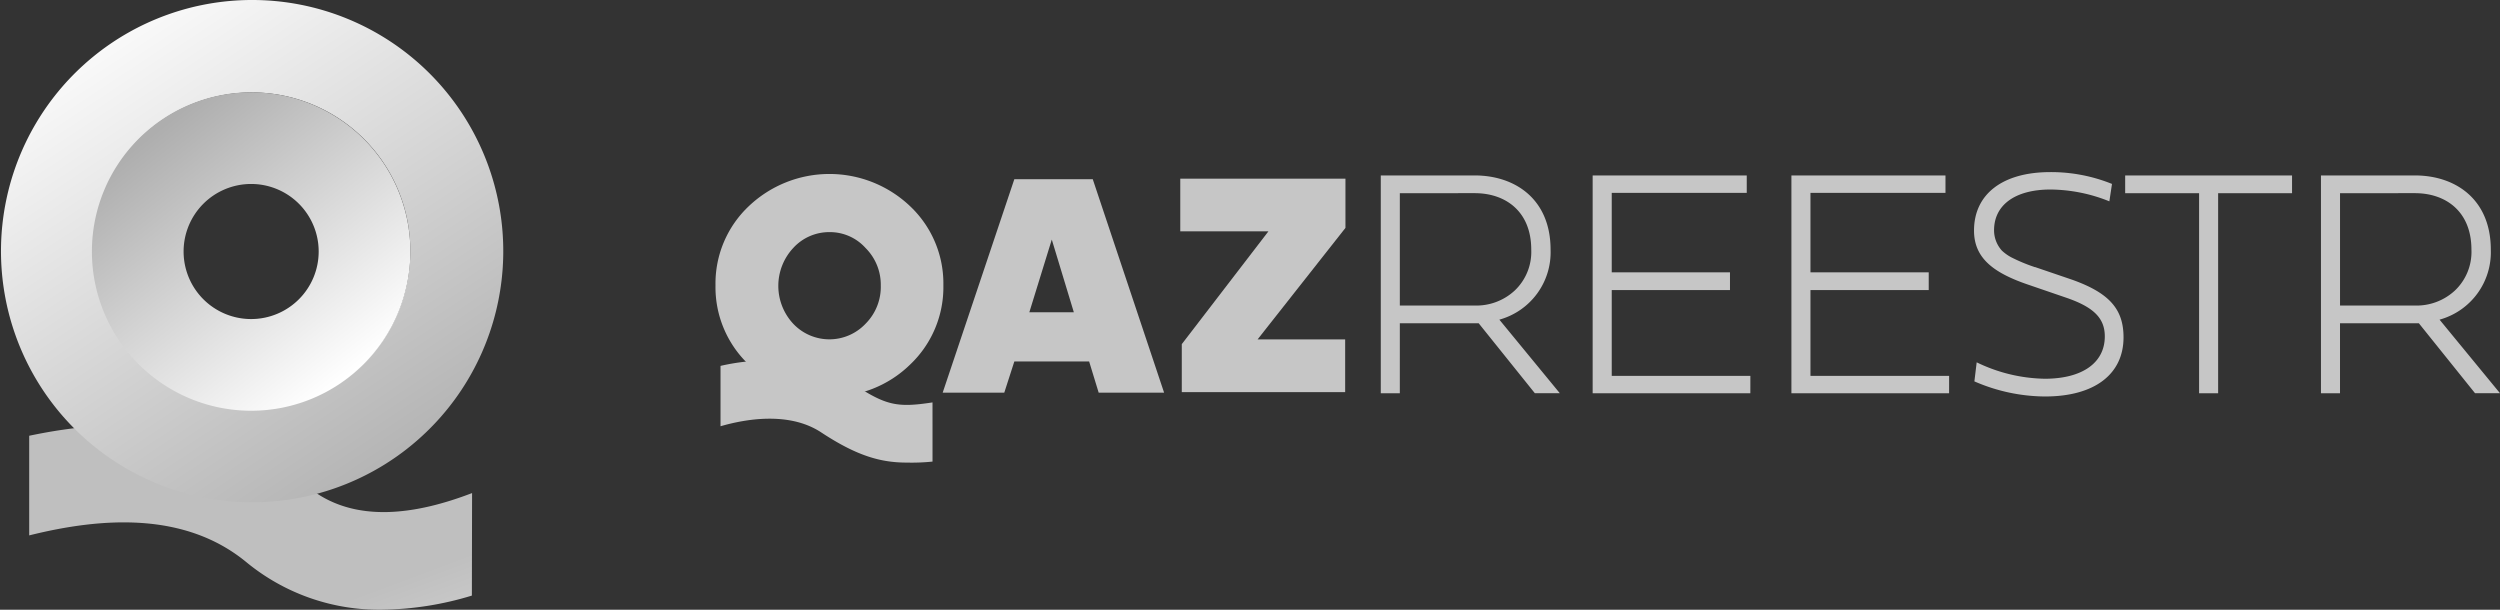
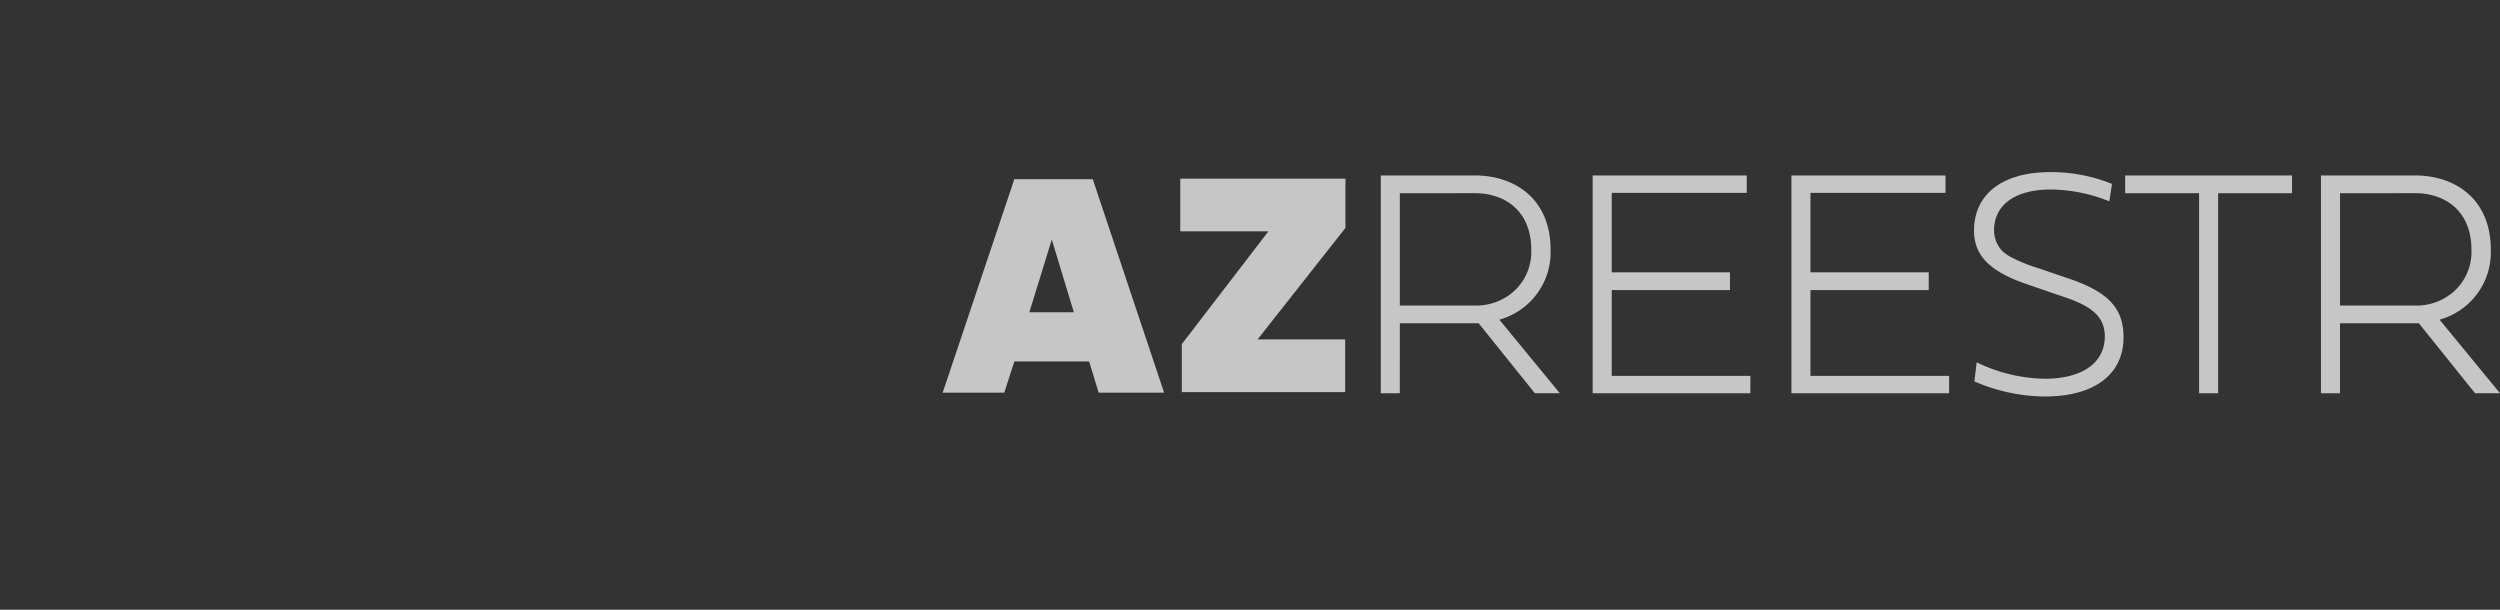
<svg xmlns="http://www.w3.org/2000/svg" width="318.852" height="77.763" viewBox="0 0 318.852 77.763">
  <rect x="0" y="0" width="318.852" height="77.763" fill="#333333" stroke="none" />
  <defs>
    <style>.a{fill:url(#a);}.b{fill:url(#b);}.c{fill:url(#c);}.d{fill:#c6c6c6;}</style>
    <linearGradient id="a" x1="0.099" y1="1.479" x2="1" y2="2.527" gradientUnits="objectBoundingBox">
      <stop offset="0" stop-color="#bfbfbf" />
      <stop offset="1" stop-color="#fff" />
    </linearGradient>
    <linearGradient id="b" x1="0.175" y1="0.011" x2="0.77" y2="0.91" gradientUnits="objectBoundingBox">
      <stop offset="0" stop-color="#fff" />
      <stop offset="1" stop-color="#b5b5b5" />
    </linearGradient>
    <linearGradient id="c" x1="0.808" y1="0.888" x2="0.201" y2="0.123" gradientUnits="objectBoundingBox">
      <stop offset="0" stop-color="#fff" />
      <stop offset="1" stop-color="#aeaeae" />
    </linearGradient>
  </defs>
  <g transform="translate(0 0)">
-     <path class="a" d="M59.486,51.1c-6.894,2.645-14.994,4.082-20.964-.809C27.571,41.365,14.361,41.4,3,43.791V56.5c9.359-2.336,19.86-3,27.652,3.376a26.625,26.625,0,0,0,17.382,6.1,40.644,40.644,0,0,0,11.426-1.8Z" transform="translate(0.723 11.786)" />
-     <path class="b" d="M32.13,0A32.031,32.031,0,1,0,54.888,9.363,32.03,32.03,0,0,0,32.13,0Zm0,52.247A20.229,20.229,0,1,1,52.439,32.031,20.269,20.269,0,0,1,32.13,52.247Z" transform="translate(-0.1 0)" />
-     <path class="c" d="M29.539,9.23A20.309,20.309,0,1,0,49.849,29.539,20.309,20.309,0,0,0,29.539,9.23Zm0,28.923a8.614,8.614,0,1,1,8.614-8.614A8.614,8.614,0,0,1,29.539,38.153Z" transform="translate(2.491 2.539)" />
-     <path class="d" d="M85.973,45.754A14.2,14.2,0,0,1,75.7,41.7,13.6,13.6,0,0,1,71.44,31.568a13.557,13.557,0,0,1,4.262-10.1,14.93,14.93,0,0,1,20.54,0,13.557,13.557,0,0,1,4.262,10.1A13.6,13.6,0,0,1,96.243,41.7a14.327,14.327,0,0,1-10.27,4.057ZM92.52,31.632a6.611,6.611,0,0,0-1.938-4.814,6.111,6.111,0,0,0-4.609-2.028,6.2,6.2,0,0,0-4.622,2.028,7.086,7.086,0,0,0,0,9.654,6.342,6.342,0,0,0,9.23,0,6.65,6.65,0,0,0,1.939-4.9Z" transform="translate(19.815 4.815)" />
    <path class="d" d="M112.769,41.139H103.23l-1.284,3.98H94.09l9.14-27.229h10l9.1,27.229h-8.345Zm-4.763-15.546-2.863,9.269h5.674Z" transform="translate(26.14 4.962)" />
    <path class="d" d="M127.629,38.342H138.8v6.727H117.963V38.945l11.053-14.391H117.77V17.84h21.067v6.278Z" transform="translate(32.763 4.948)" />
-     <path class="d" d="M98.976,41.3c-4.519.693-5.944.4-10.142-2.375-1.284-.847-7.472-4.442-16.894-2.285v7.7c2.965-.86,8.665-1.964,12.838.783,4.506,2.966,7.536,3.851,10.9,3.851a25.674,25.674,0,0,0,3.3-.128Z" transform="translate(19.957 10.024)" />
    <path class="d" d="M15.429,1.1l7.165,8.924h3.184L18.068.641A8.916,8.916,0,0,0,24.6-8.283c0-6.452-4.525-9.469-9.678-9.469H2.943V10.026h2.43V1.1H15.429Zm-.5-16.592c3.9,0,7.206,2.3,7.206,7.206a6.784,6.784,0,0,1-2.095,5.2A7.19,7.19,0,0,1,14.926-1.16H5.373V-15.49Zm35.153,23.3H32.4V-3.13H47.481V-5.392H32.4V-15.531h17.22v-2.221H29.967V10.026H50.078Zm25.348,0H57.746V-3.13H72.829V-5.392H57.746V-15.531h17.22v-2.221H55.316V10.026H75.427ZM90.342-2.166C93.9-.951,95.286.474,95.286,2.778c0,3.352-2.849,5.4-7.667,5.4a20.592,20.592,0,0,1-8.673-2.095l-.293,2.43a22.8,22.8,0,0,0,9.008,1.927c6.327,0,10.014-2.849,10.014-7.542,0-3.561-1.76-5.656-6.62-7.374L86.4-6.062a.317.317,0,0,1-.168-.042,21.477,21.477,0,0,1-2.891-1.215,5.668,5.668,0,0,1-1.173-.838,3.862,3.862,0,0,1-1.006-2.6c0-3.226,2.681-5.2,7.206-5.2a20.458,20.458,0,0,1,7.5,1.508l.335-2.221a20.754,20.754,0,0,0-7.877-1.508c-6.075,0-9.72,2.807-9.72,7.458,0,3.394,2.3,5.321,6.829,6.871Zm28.826-15.586H97.884v2.262h9.427V10.026h2.43V-15.49h9.427ZM135.341,1.1l7.165,8.924h3.184L137.981.641a8.916,8.916,0,0,0,6.536-8.924c0-6.452-4.525-9.469-9.678-9.469H122.855V10.026h2.43V1.1h10.056Zm-.5-16.592c3.9,0,7.206,2.3,7.206,7.206a6.784,6.784,0,0,1-2.095,5.2,7.19,7.19,0,0,1-5.112,1.927h-9.553V-15.49Z" transform="translate(173.162 40.128)" />
  </g>
</svg>